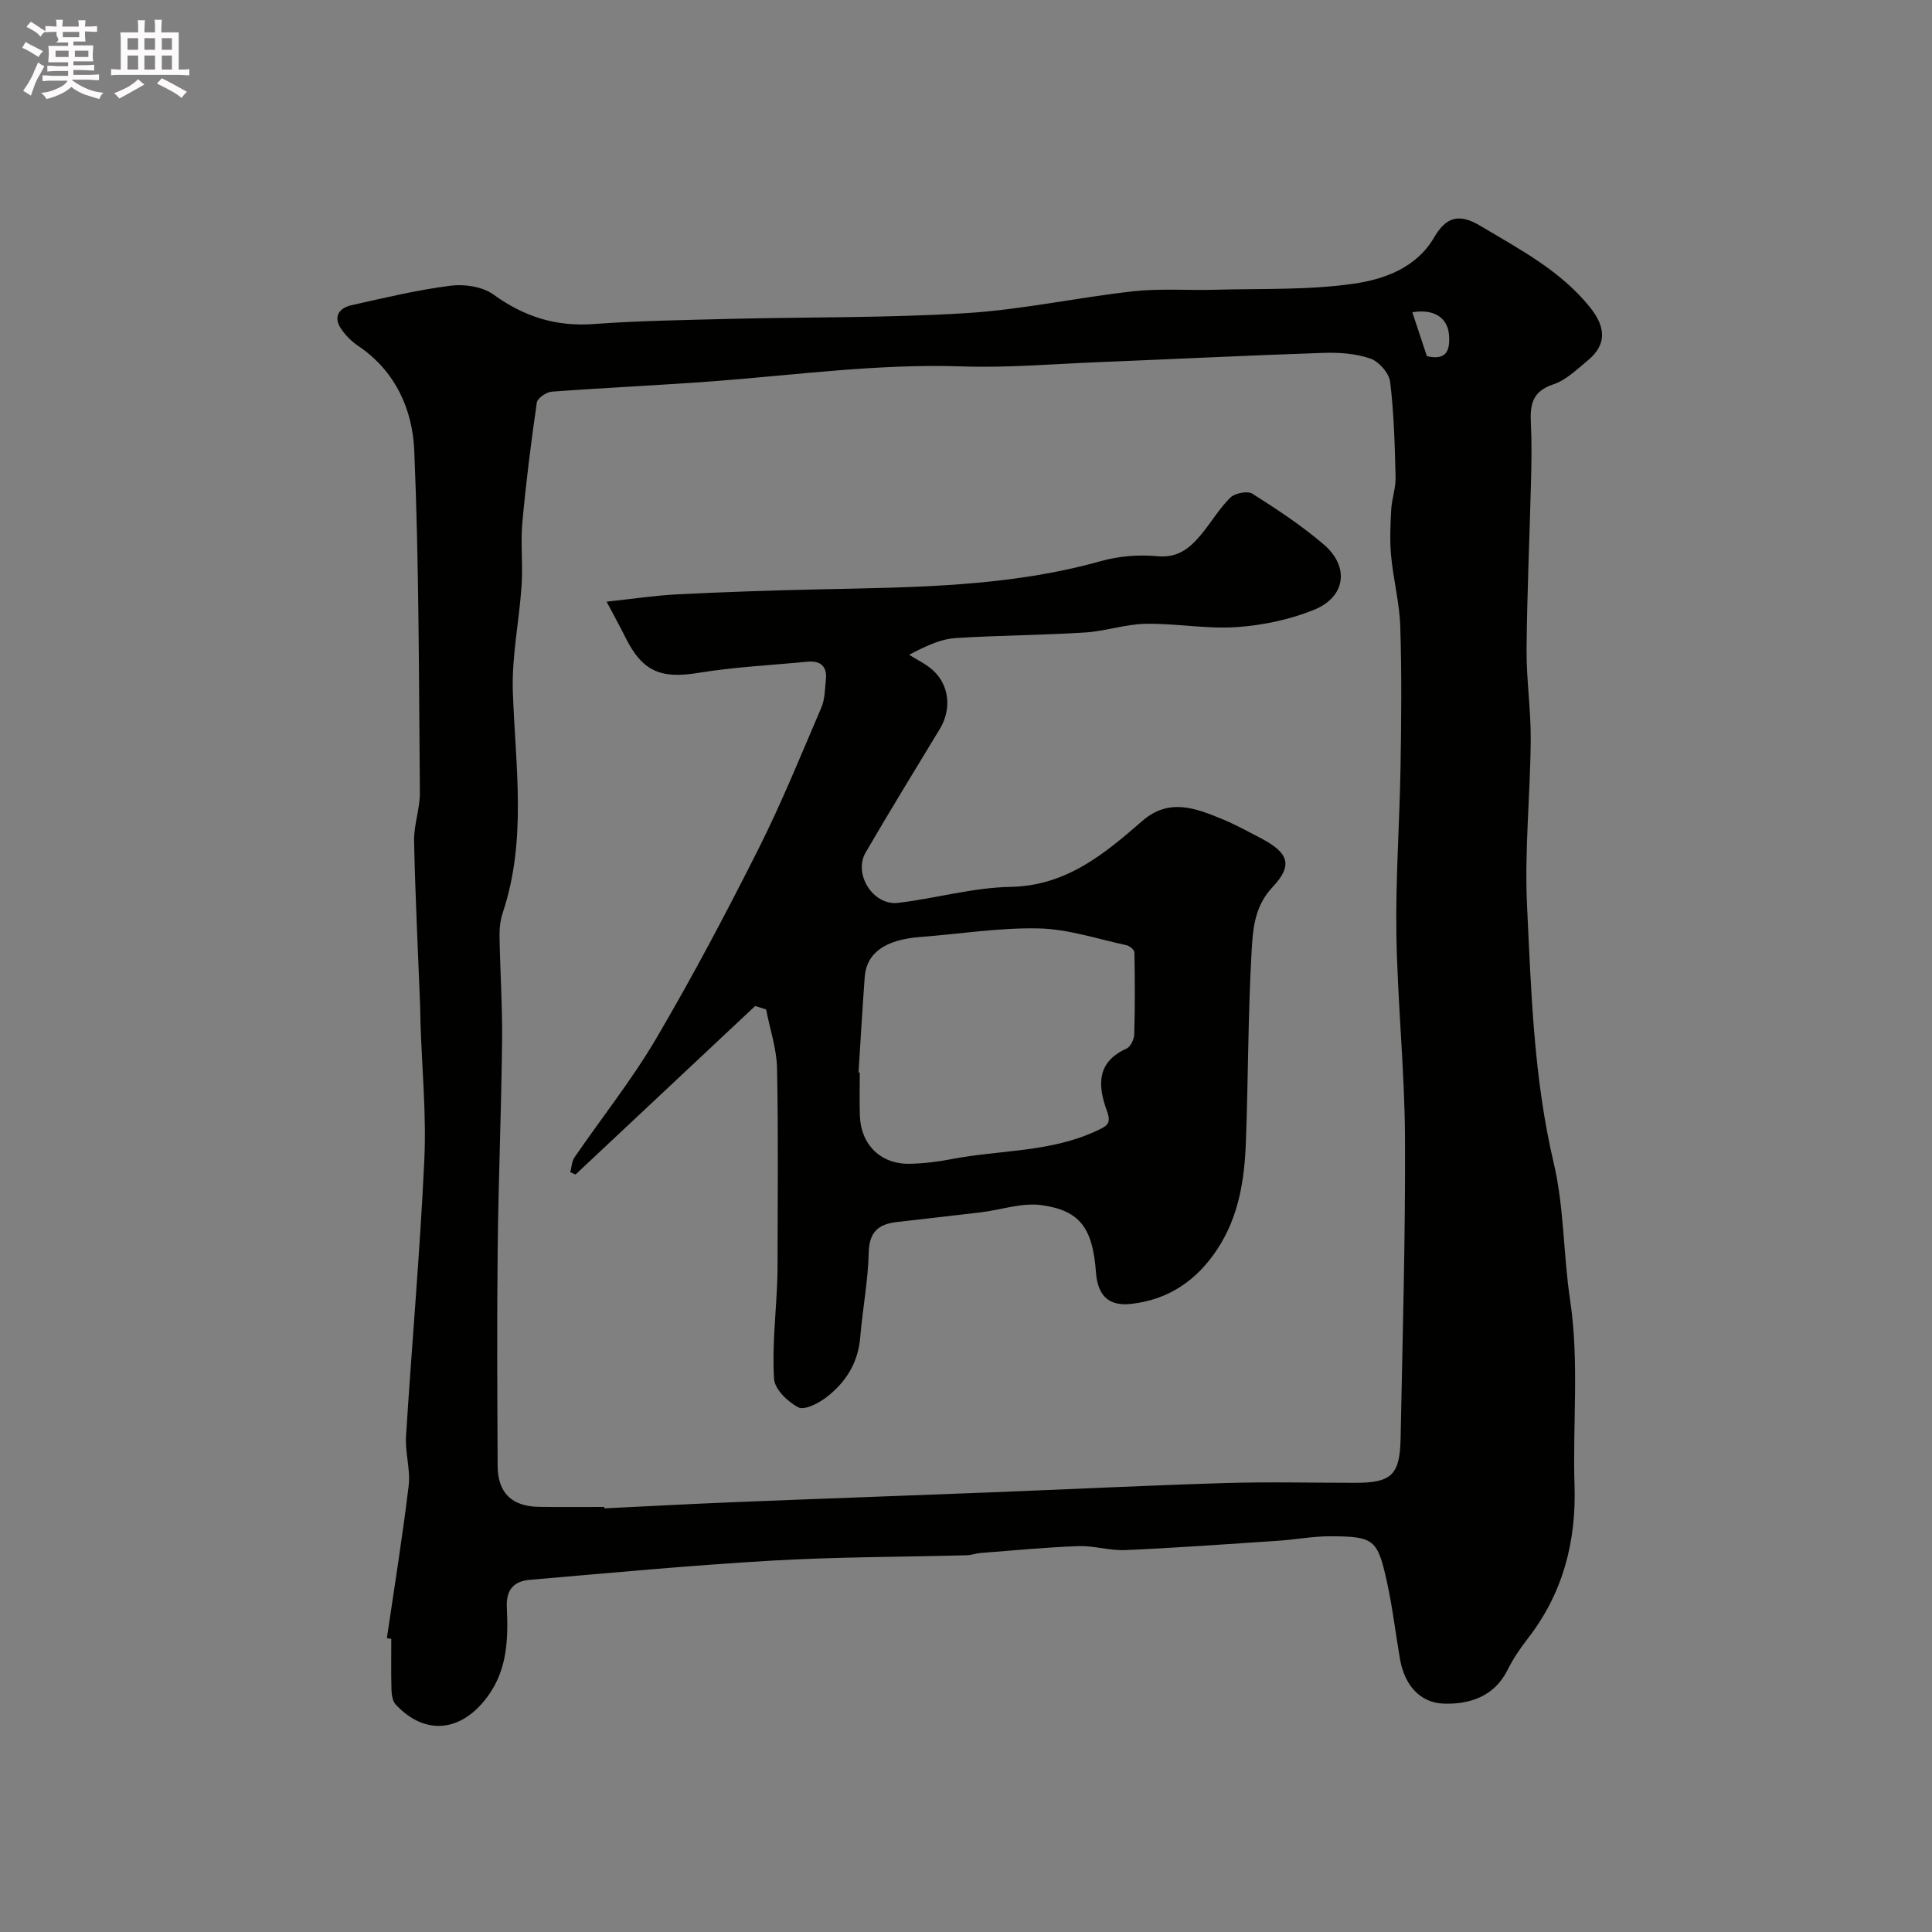
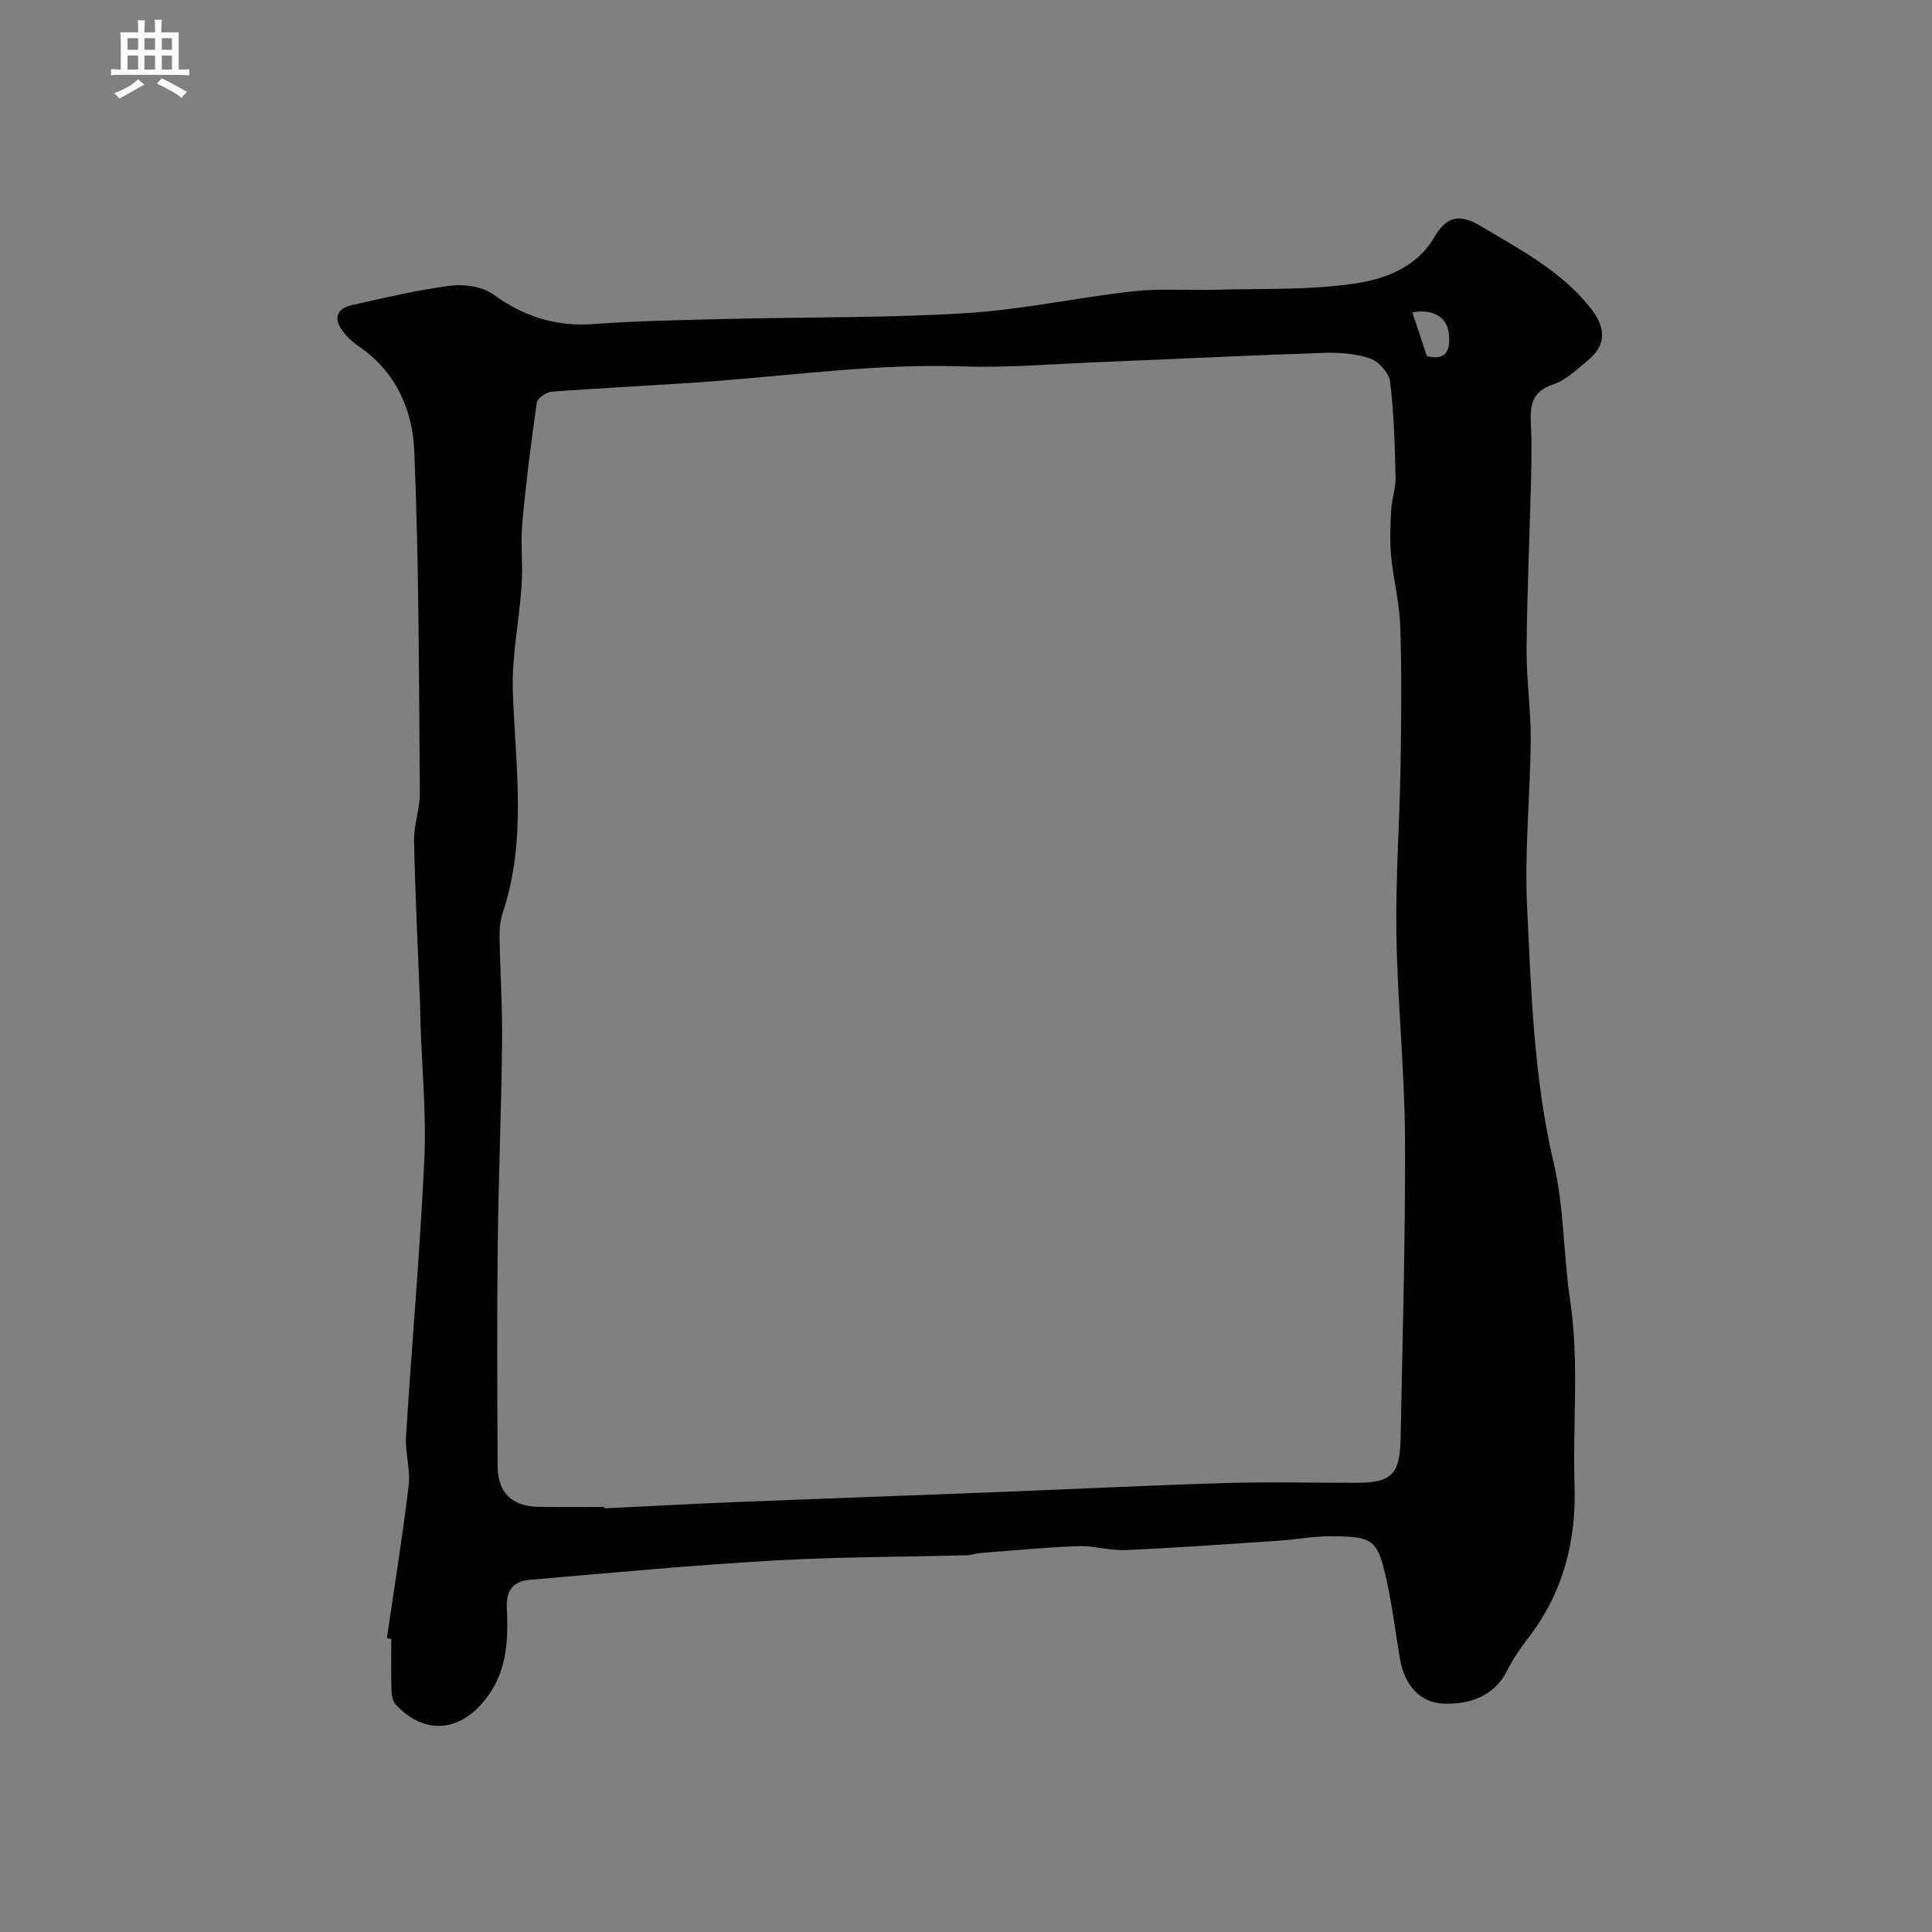
<svg xmlns="http://www.w3.org/2000/svg" enable-background="new 0 0 400 400" viewBox="0 0 400 400">
  <rect x="0" y="0" width="400" height="400" fill="#808080" stroke="none" />
-   <path d="m6.8 9.5c.6.3 1.3.7 2.1 1.1-.4.4-.7.8-.9 1.2-.7-.4-1.3-.8-1.8-1.1s-1.1-.6-1.6-.8c.2-.4.5-.8.7-1.2.4.2.8.5 1.5.8zm.9 6.9c-.3.6-.5 1.1-.7 1.7s-.4 1.1-.6 1.7c-.6-.4-1.1-.7-1.6-1 .7-1 1.2-1.8 1.5-2.4.3-.5.6-1.1.8-1.7.3-.6.5-1.2.8-1.8.3.3.8.6 1.3.8-.7 1.3-1.2 2.2-1.5 2.7zm.1-11c.4.3 1 .7 1.7 1.1-.5.2-.8.6-1.1 1.1-.5-.6-1-1-1.4-1.2s-.9-.6-1.5-.8c.2-.4.5-.7.9-1.1.5.3.9.6 1.4.9zm10.5 13.1c1 .4 2 .6 3.1.7-.4.4-.7.8-.8 1.3-.9-.2-1.9-.6-3-.9-1-.4-2-.9-2.8-1.6-.5.4-1.1.9-1.9 1.3s-1.9.9-3.3 1.2c-.1-.3-.5-.8-1.1-1.3 1 0 2.1-.3 3.2-.8 1.2-.5 1.9-1 2.3-1.7h-3.2c-.4 0-1 0-2 .1v-1.2c1 0 1.7.1 2 .1h3.3v-1h-2.3c-.2 0-.9 0-2 .1v-1.2c1.2 0 1.9.1 2 .1h2.3v-.8h-4.1c0-.7.1-1.2.1-1.6 0-.5 0-1.1-.1-1.8h4.1v-.7h-2.5c1-.6.1-1.1.1-1.6v-.6h-.5c-.4 0-1 0-1.8.1v-1.3c1.2 0 1.9.1 2.1.1h.2c0-.3 0-.8-.1-1.4h1.4c0 .6-.1 1-.1 1.4h3.4c0-.4 0-.8-.1-1.3h1.5c0 .4-.1.9-.1 1.3.7 0 1.5 0 2.5-.1v1.2c-1 0-1.8-.1-2.5-.1v.6c0 .3 0 .8.1 1.5h-2.5v.8h4.1c0 .7-.1 1.3-.1 1.8s0 1 .1 1.5h-4.1v.8h1.4c.8 0 1.8 0 2.9-.1v1.2c-1 0-1.9-.1-2.8-.1h-1.5v1h3.2c.3 0 1 0 2.1-.1v1.2c-1.1 0-1.8-.1-2.1-.1h-3.4l-.1.1c1.4 1 2.4 1.5 3.4 1.9zm-4.1-6.7v-1.3h-2.7v1.3zm2.2-4.1v-1.1h-3.4v1.1zm1.9 4.1v-1.3h-2.8v1.3z" fill="#fcfafa" />
  <path d="m37 6.7v2.3 5.4c1 0 1.8 0 2.2-.1v1.3c-.6 0-1.5-.1-2.5-.1h-11.9c-.7 0-1.3 0-1.8.1v-1.3c.5 0 1.1.1 2 .1v-5.2c0-1 0-1.8-.1-2.5h3.7c0-1.3 0-2.1-.1-2.5h1.5c0 .4-.1 1.3-.1 2.5h2.2c0-1.2 0-2.1-.1-2.6h1.5c0 .4-.1 1.3-.1 2.6zm-12.3 13.7c-.3-.4-.7-.8-1.1-1.1 1.1-.4 2.1-.9 2.9-1.3.8-.5 1.5-1 2.1-1.6.4.4.9.8 1.3 1.1-2.5 1.4-4.2 2.4-5.2 2.9zm3.9-10.1v-2.4h-2.2v2.4zm0 4.1v-2.9h-2.2v2.9zm3.5-4.1v-2.4h-2.2v2.4zm0 4.1v-2.9h-2.2v2.9zm.4 2.9 1-1.1c.6.3 1.4.7 2.5 1.3s2 1.1 2.7 1.5c-.4.4-.8.8-1.1 1.3-.8-.8-2.5-1.7-5.1-3zm3.1-7v-2.4h-2.1v2.4zm0 4.1v-2.9h-2.1v2.9z" fill="#fcfafa" />
  <g fill="#010100">
    <path d="m80.1 339.16c1.54-10.52 3.24-21.01 4.51-31.56.4-3.33-.76-6.83-.55-10.21 1.2-19.08 2.9-38.13 3.79-57.22.44-9.4-.48-18.86-.79-28.3-.04-1.17-.03-2.33-.07-3.5-.44-11.41-1.02-22.82-1.26-34.24-.07-3.34 1.23-6.69 1.2-10.04-.21-23.6-.17-47.22-1.16-70.79-.35-8.46-3.87-16.48-11.59-21.67-1.41-.95-2.72-2.26-3.64-3.68-1.59-2.47-.24-4.2 2.19-4.75 6.82-1.53 13.66-3.17 20.57-4.05 2.88-.37 6.61.2 8.88 1.84 6.31 4.57 12.91 6.67 20.72 6.1 9.41-.69 18.86-.83 28.3-1.07 16.29-.4 32.62-.18 48.87-1.19 11.56-.72 23-3.24 34.54-4.52 5.6-.62 11.3-.16 16.96-.32 9.6-.27 19.31.11 28.76-1.26 6.29-.91 12.94-3.31 16.58-9.56 2.52-4.32 5.2-5.04 9.64-2.38 8.11 4.86 16.47 9.19 22.6 16.78 3.35 4.14 3.55 7.78-.4 11.04-2.26 1.87-4.54 4.11-7.21 4.99-4.34 1.44-4.78 4.26-4.59 8.02.2 3.99.13 8 .03 12-.29 11.6-.82 23.2-.92 34.8-.05 6.26.91 12.54.86 18.8-.09 11.44-1.31 22.9-.76 34.3.85 17.84 1.38 35.71 5.53 53.31 2.16 9.19 1.97 18.92 3.38 28.32 1.92 12.78.51 25.59.92 38.37.37 11.64-2.39 22.35-9.66 31.7-1.6 2.05-3.08 4.26-4.24 6.58-2.75 5.52-7.95 7.08-13.13 6.92-5.17-.16-8.23-4.09-9.12-9.3-.91-5.29-1.53-10.63-2.68-15.86-1.95-8.89-2.68-9.46-11.74-9.49-3.6-.01-7.19.69-10.8.93-10.53.7-21.06 1.46-31.6 1.93-3.24.14-6.54-.94-9.79-.82-6.74.24-13.47.9-20.2 1.42-.97.07-1.93.45-2.9.47-13.43.36-26.89.33-40.3 1.11-16.75.97-33.46 2.54-50.17 3.98-3.15.27-4.89 1.93-4.73 5.62.28 6.38.21 12.7-3.86 18.37-5.39 7.5-13.03 8.43-19.16 1.8-.65-.7-.83-2.02-.86-3.06-.1-3.5-.04-7-.04-10.5-.31-.07-.61-.11-.91-.16zm45.02-27.16c.01.1.01.19.02.29 8.93-.43 17.85-.92 26.78-1.28 17.53-.71 35.06-1.32 52.59-2.01 16.37-.64 32.73-1.45 49.1-1.95 8.99-.27 17.99-.05 26.99-.05 7.47 0 9.23-1.61 9.38-9.16.4-20.76 1.01-41.53.91-62.29-.07-14.04-1.56-28.06-1.78-42.1-.18-11.59.67-23.19.86-34.79.16-9.66.25-19.33-.06-28.99-.16-4.86-1.43-9.67-1.89-14.54-.3-3.15-.16-6.36.01-9.54.12-2.27.96-4.52.91-6.77-.16-6.6-.33-13.23-1.13-19.78-.22-1.8-2.33-4.2-4.1-4.81-3.02-1.04-6.47-1.28-9.71-1.17-15.53.52-31.05 1.29-46.57 1.92-9.43.38-18.88 1.2-28.29.88-17.4-.59-34.55 1.81-51.81 3.1-11.02.82-22.07 1.31-33.09 2.13-1.13.08-2.97 1.35-3.1 2.26-1.19 8.24-2.24 16.51-2.99 24.8-.39 4.33.13 8.73-.16 13.07-.49 7.36-2.07 14.73-1.81 22.05.53 15.29 2.94 30.59-2.07 45.63-.51 1.52-.71 3.22-.69 4.83.12 7.31.61 14.63.53 21.94-.16 14.27-.75 28.53-.91 42.79-.17 15.01-.08 30.03-.01 45.05.03 5.59 2.97 8.4 8.6 8.47 4.49.06 8.99.02 13.49.02zm170.3-238.26c4.13.96 4.82-1.26 4.58-4.41-.28-3.62-3.24-5.44-7.59-4.67 1.01 3.06 2.03 6.12 3.01 9.08z" />
-     <path d="m156.35 208.28c-12.4 11.63-24.8 23.26-37.19 34.89-.36-.16-.73-.31-1.09-.47.28-1.03.3-2.24.87-3.07 5.63-8.21 11.88-16.05 16.91-24.6 7.51-12.78 14.45-25.91 21.12-39.15 4.82-9.57 8.86-19.54 13.09-29.41.74-1.73.72-3.81.93-5.74.3-2.83-1.15-3.99-3.87-3.73-7.52.73-15.09 1.09-22.53 2.31-7.75 1.27-11.57-.24-15.09-7.32-1.2-2.41-2.51-4.77-3.91-7.42 5.33-.57 10.01-1.29 14.72-1.52 9.76-.49 19.53-.82 29.3-1.03 19.58-.43 39.18-.49 58.29-5.84 3.73-1.05 7.88-1.39 11.74-1.02 4.26.4 6.71-1.7 9.02-4.46 2.09-2.5 3.76-5.4 6.06-7.67.94-.93 3.56-1.45 4.56-.82 5.1 3.23 10.18 6.58 14.76 10.49 5.41 4.62 4.6 10.89-2 13.56-5.03 2.04-10.64 3.21-16.07 3.58-6.21.42-12.51-.8-18.76-.69-4.19.07-8.34 1.54-12.55 1.8-8.91.56-17.86.59-26.77 1.15-2.85.18-5.63 1.34-9.66 3.46 1.68 1.08 3.57 1.95 5.01 3.29 3.37 3.14 3.76 8.08 1.35 12.05-5.16 8.5-10.35 16.99-15.36 25.58-2.61 4.47 1.53 11.05 6.69 10.45 7.78-.91 15.49-3.17 23.25-3.31 11.58-.21 19.43-6.78 27.34-13.66 5.49-4.78 11-2.66 16.52-.38 2.72 1.12 5.31 2.55 7.92 3.91 5.83 3.03 6.84 5.59 2.53 10.16-3.74 3.96-4.08 8.66-4.34 13.17-.76 13.24-.7 26.53-1.2 39.79-.29 7.68-1.47 15.22-5.82 21.89-4.27 6.56-10.16 10.6-17.96 11.46-4.59.5-6.89-1.67-7.25-6.52-.68-9.22-3.33-12.83-11.29-13.93-4.01-.56-8.3.97-12.48 1.48-5.85.71-11.71 1.34-17.56 2.03-3.73.44-5.62 2.07-5.72 6.3-.13 5.87-1.28 11.7-1.76 17.57-.44 5.31-3.03 9.37-7.07 12.45-1.61 1.23-4.49 2.69-5.75 2.04-2.18-1.14-4.88-3.75-5.02-5.89-.4-6.39.33-12.86.62-19.29.05-1.16.1-2.33.1-3.49.01-13.83.18-27.67-.1-41.49-.08-4.09-1.47-8.14-2.26-12.21-.75-.26-1.51-.5-2.27-.73zm21.4 13.77c.09.01.17.01.26.02 0 2.99-.09 5.99.02 8.98.21 5.98 4.36 10.03 10.34 9.9 2.93-.06 5.89-.43 8.77-.99 9.88-1.89 20.18-1.37 29.66-5.73 2.51-1.15 3.36-1.54 2.34-4.34-1.87-5.14-2.12-10 4.09-12.79.83-.37 1.57-1.9 1.6-2.92.17-5.66.14-11.34.04-17-.01-.52-.99-1.34-1.64-1.48-6.02-1.3-12.05-3.34-18.12-3.48-8.17-.19-16.37 1.15-24.56 1.77-7.25.55-11.16 3.28-11.52 8.3-.49 6.59-.86 13.17-1.28 19.76z" />
  </g>
</svg>